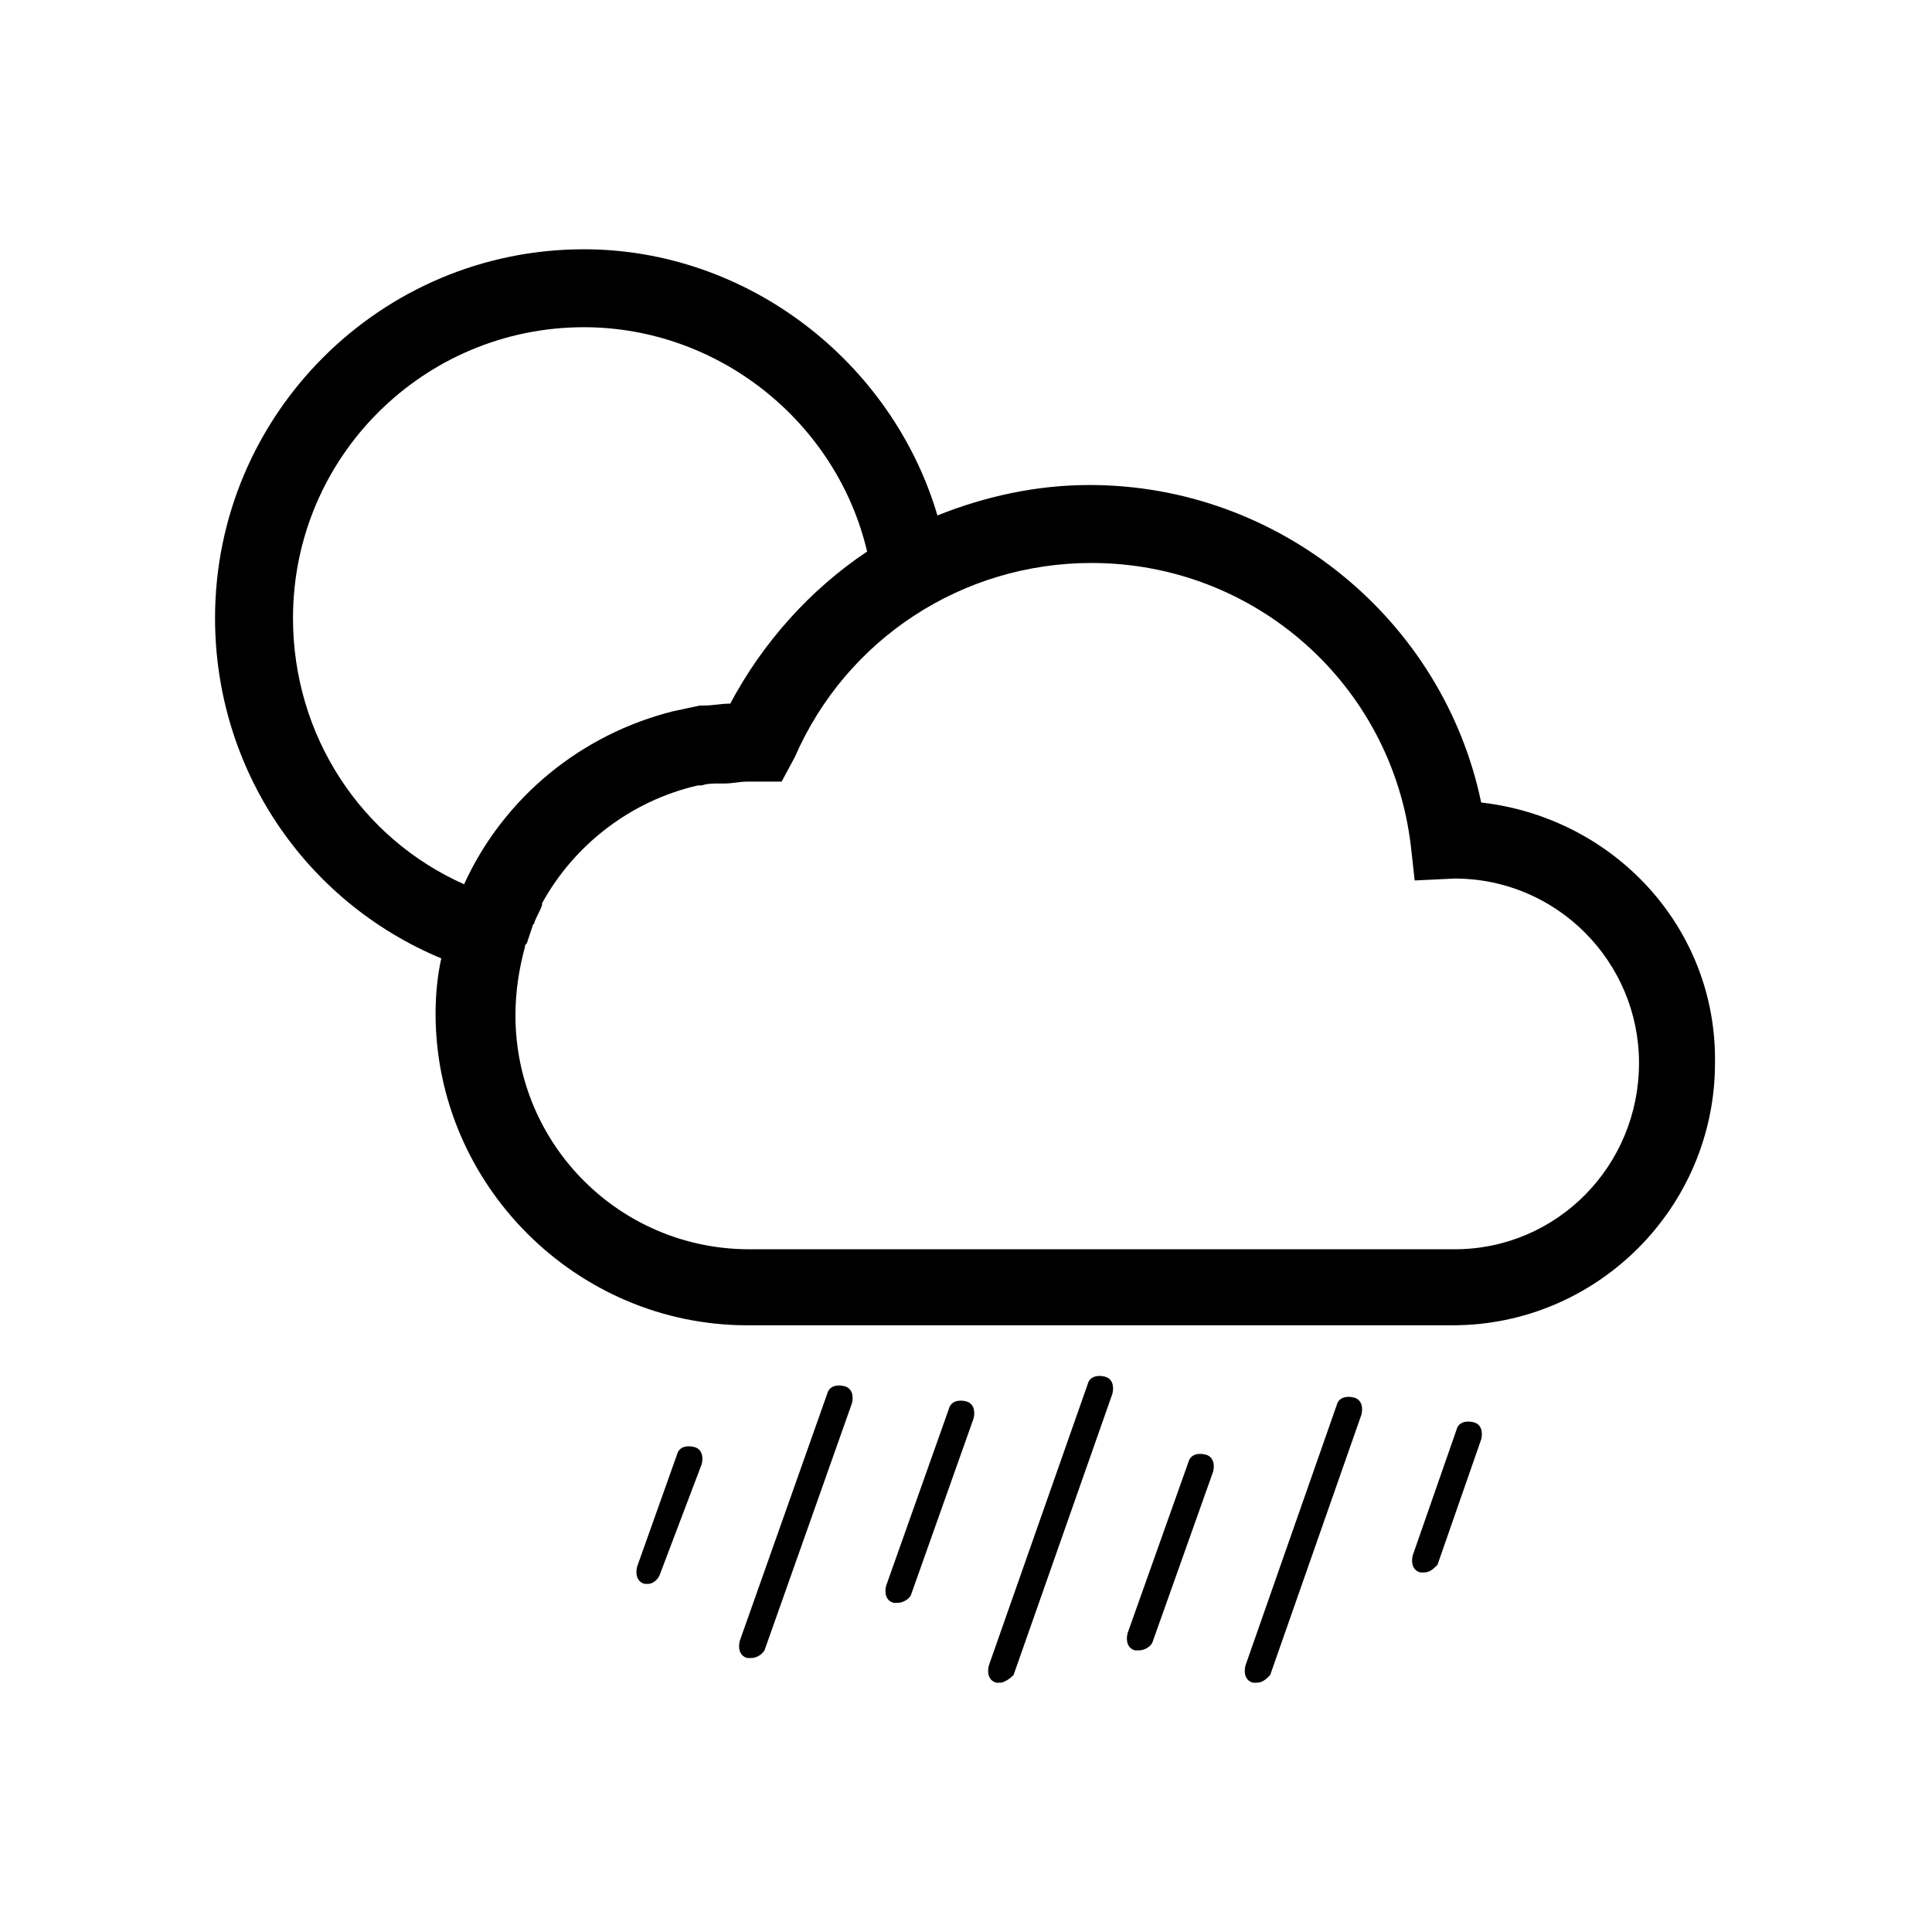
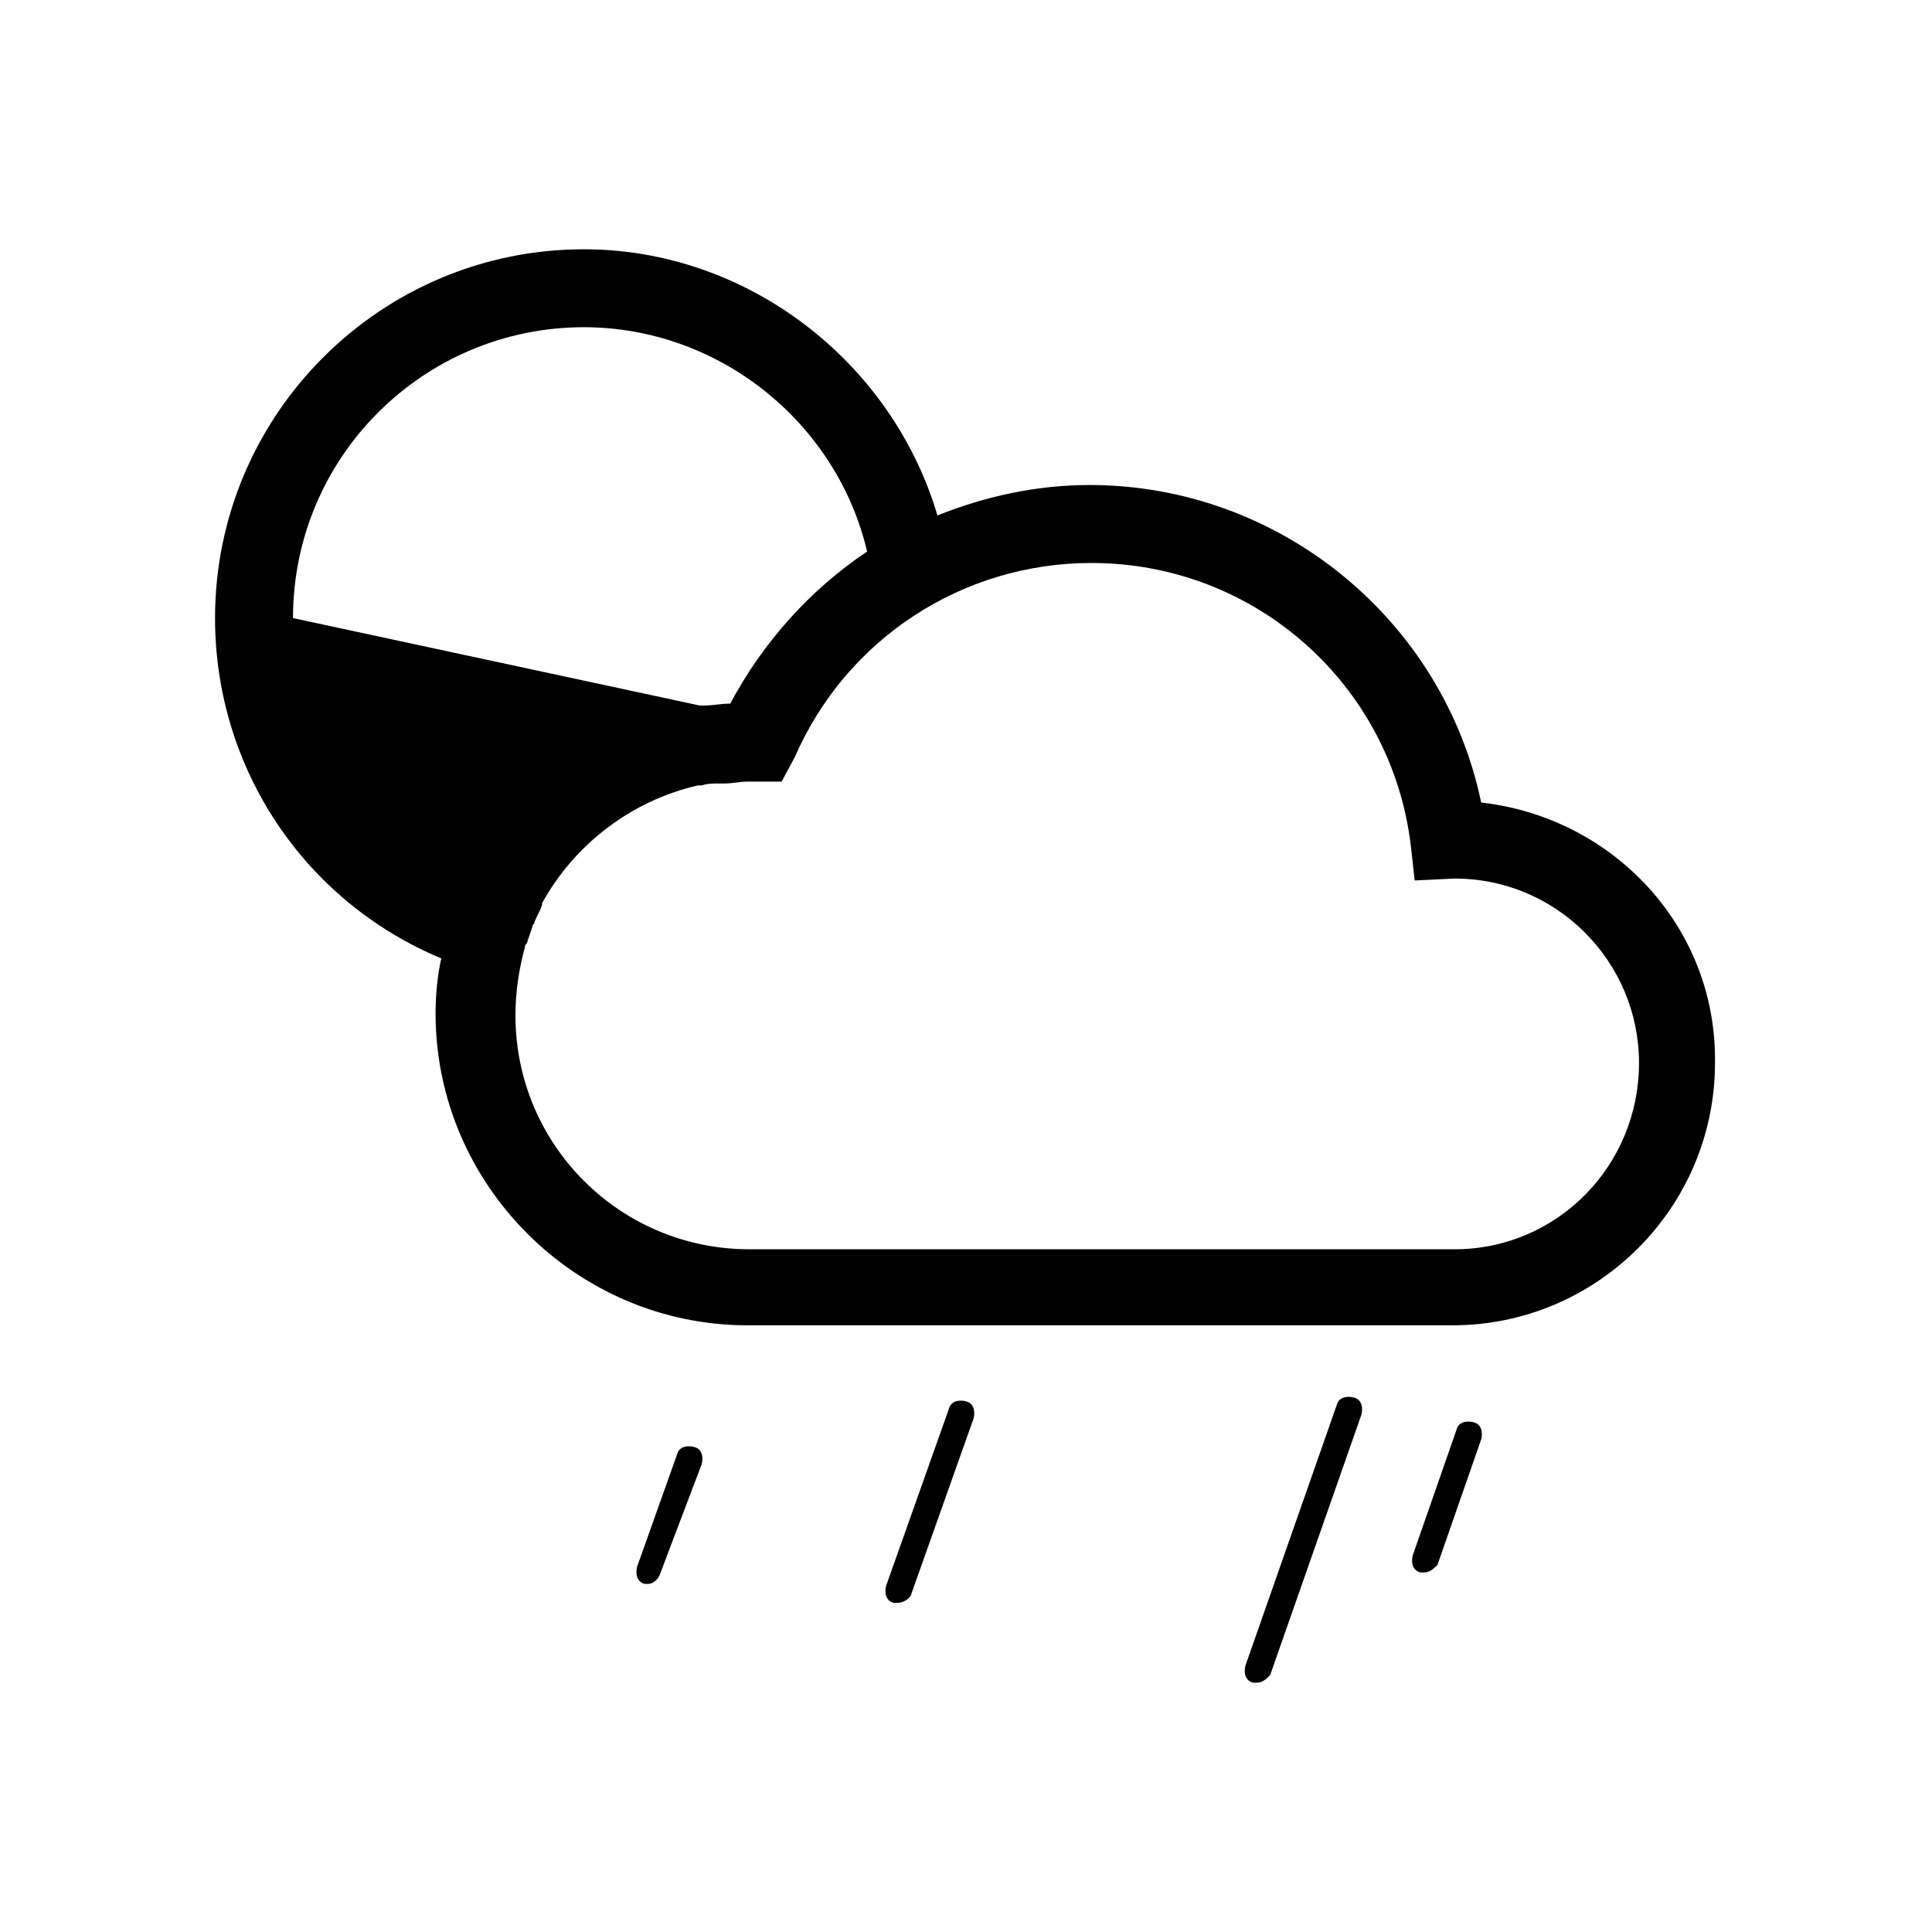
<svg xmlns="http://www.w3.org/2000/svg" fill="#000000" width="800px" height="800px" version="1.1" viewBox="144 144 512 512">
  <g>
-     <path d="m536.53 356.67c-10.078-48.367-53.402-84.137-103.79-84.137-14.105 0-27.711 3.023-40.305 8.062-12.09-40.809-50.383-70.535-93.707-70.535-53.906 0-97.738 43.832-97.738 97.738 0 39.801 23.68 75.066 59.953 90.184-1.008 4.535-1.512 9.574-1.512 14.609 0 45.344 37.281 82.625 82.625 82.625h186.91c38.289 0 69.527-31.234 69.527-69.527 0.5-35.77-26.707-64.988-61.973-69.02zm-314.88-48.871c0-42.824 34.762-77.082 77.082-77.082 35.77 0 67.008 25.191 75.066 59.449-15.113 10.078-27.711 24.184-36.273 40.305-2.519 0-4.535 0.504-7.055 0.504h-1.008c-2.519 0.504-4.535 1.008-7.055 1.512-24.184 6.047-44.84 22.672-55.418 45.848-27.203-12.094-45.34-39.297-45.34-70.535zm307.83 167.27h-186.91c-34.258 0-61.969-27.711-61.969-61.969 0-6.551 1.008-12.594 2.519-18.137 0-0.504 0-0.504 0.504-1.008 0.504-1.512 1.008-3.023 1.512-4.535 0-0.504 0.504-0.504 0.504-1.008 0.504-1.512 1.512-3.023 2.016-4.535v-0.504c8.566-15.617 23.68-27.207 41.312-31.234h1.008c1.512-0.504 3.023-0.504 4.535-0.504h1.512c2.016 0 4.031-0.504 6.047-0.504h1.512 7.559l3.523-6.551c13.602-31.234 44.336-51.387 78.594-51.387 43.328 0 79.602 32.242 84.641 75.066l1.008 9.07 10.578-0.504c27.207 0 48.871 22.168 48.871 48.871 0 27.203-21.664 49.371-48.871 49.371z" />
+     <path d="m536.53 356.67c-10.078-48.367-53.402-84.137-103.79-84.137-14.105 0-27.711 3.023-40.305 8.062-12.09-40.809-50.383-70.535-93.707-70.535-53.906 0-97.738 43.832-97.738 97.738 0 39.801 23.68 75.066 59.953 90.184-1.008 4.535-1.512 9.574-1.512 14.609 0 45.344 37.281 82.625 82.625 82.625h186.91c38.289 0 69.527-31.234 69.527-69.527 0.5-35.77-26.707-64.988-61.973-69.02zm-314.88-48.871c0-42.824 34.762-77.082 77.082-77.082 35.77 0 67.008 25.191 75.066 59.449-15.113 10.078-27.711 24.184-36.273 40.305-2.519 0-4.535 0.504-7.055 0.504h-1.008zm307.83 167.27h-186.91c-34.258 0-61.969-27.711-61.969-61.969 0-6.551 1.008-12.594 2.519-18.137 0-0.504 0-0.504 0.504-1.008 0.504-1.512 1.008-3.023 1.512-4.535 0-0.504 0.504-0.504 0.504-1.008 0.504-1.512 1.512-3.023 2.016-4.535v-0.504c8.566-15.617 23.68-27.207 41.312-31.234h1.008c1.512-0.504 3.023-0.504 4.535-0.504h1.512c2.016 0 4.031-0.504 6.047-0.504h1.512 7.559l3.523-6.551c13.602-31.234 44.336-51.387 78.594-51.387 43.328 0 79.602 32.242 84.641 75.066l1.008 9.07 10.578-0.504c27.207 0 48.871 22.168 48.871 48.871 0 27.203-21.664 49.371-48.871 49.371z" />
    <path d="m315.86 563.74h-1.008c-2.016-0.504-2.519-2.519-2.016-4.535l10.578-29.727c0.504-2.016 2.519-2.519 4.535-2.016 2.016 0.504 2.519 2.519 2.016 4.535l-11.082 29.223c-0.504 1.512-2.016 2.519-3.023 2.519z" />
-     <path d="m343.07 583.39h-1.008c-2.016-0.504-2.519-2.519-2.016-4.535l23.176-65.496c0.504-2.016 2.519-2.519 4.535-2.016s2.519 2.519 2.016 4.535l-23.176 65.496c-1.008 1.512-2.519 2.016-3.527 2.016z" />
    <path d="m381.86 568.77h-1.008c-2.016-0.504-2.519-2.519-2.016-4.535l16.625-46.855c0.504-2.016 2.519-2.519 4.535-2.016 2.016 0.504 2.519 2.519 2.016 4.535l-16.625 46.855c-0.508 1.008-2.019 2.016-3.527 2.016z" />
-     <path d="m409.07 589.93h-1.008c-2.016-0.504-2.519-2.519-2.016-4.535l26.199-74.562c0.504-2.016 2.519-2.519 4.535-2.016 2.016 0.504 2.519 2.519 2.016 4.535l-26.199 74.562c-1.008 1.008-2.519 2.016-3.527 2.016z" />
-     <path d="m445.84 581.37h-1.008c-2.016-0.504-2.519-2.519-2.016-4.535l16.121-45.344c0.504-2.016 2.519-2.519 4.535-2.016 2.016 0.504 2.519 2.519 2.016 4.535l-16.121 45.344c-0.504 1.008-2.016 2.016-3.527 2.016z" />
    <path d="m477.08 589.93h-1.008c-2.016-0.504-2.519-2.519-2.016-4.535l24.184-69.023c0.504-2.016 2.519-2.519 4.535-2.016s2.519 2.519 2.016 4.535l-24.184 69.023c-1.008 1.008-2.016 2.016-3.527 2.016z" />
    <path d="m521.42 560.71h-1.008c-2.016-0.504-2.519-2.519-2.016-4.535l11.586-33.25c0.504-2.016 2.519-2.519 4.535-2.016 2.016 0.504 2.519 2.519 2.016 4.535l-11.586 33.25c-1.008 1.008-2.016 2.016-3.527 2.016z" />
  </g>
</svg>